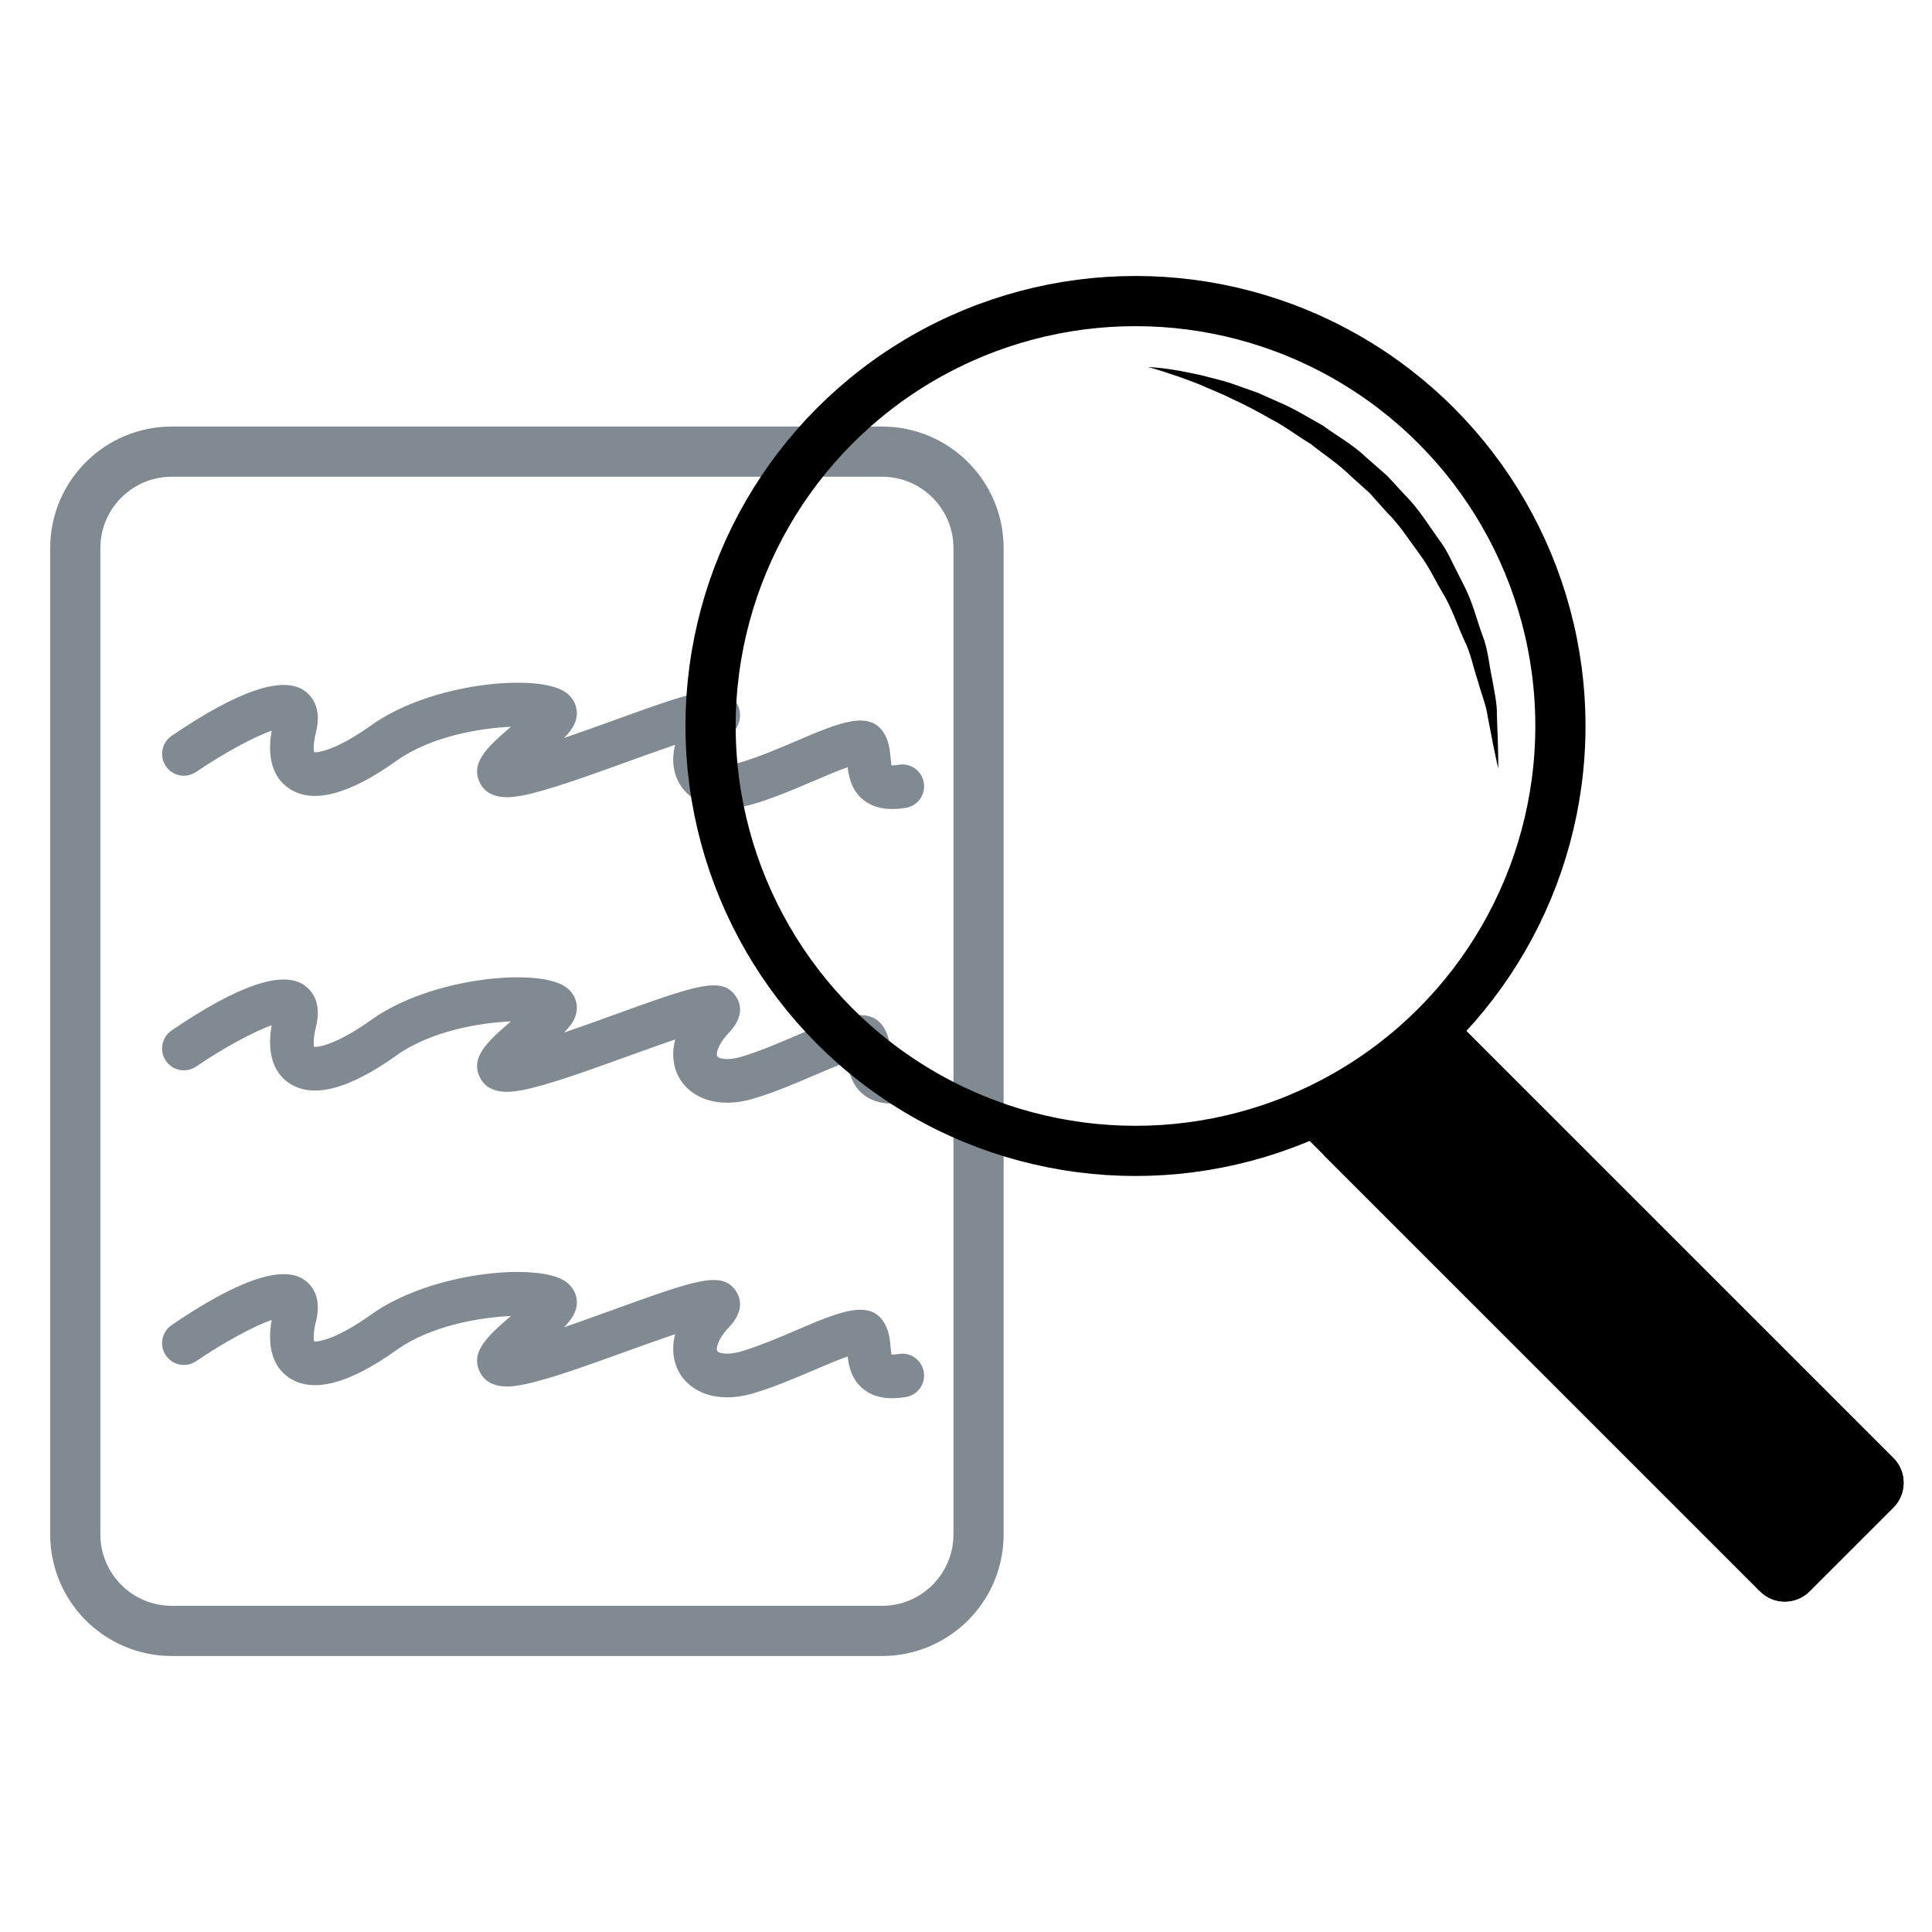
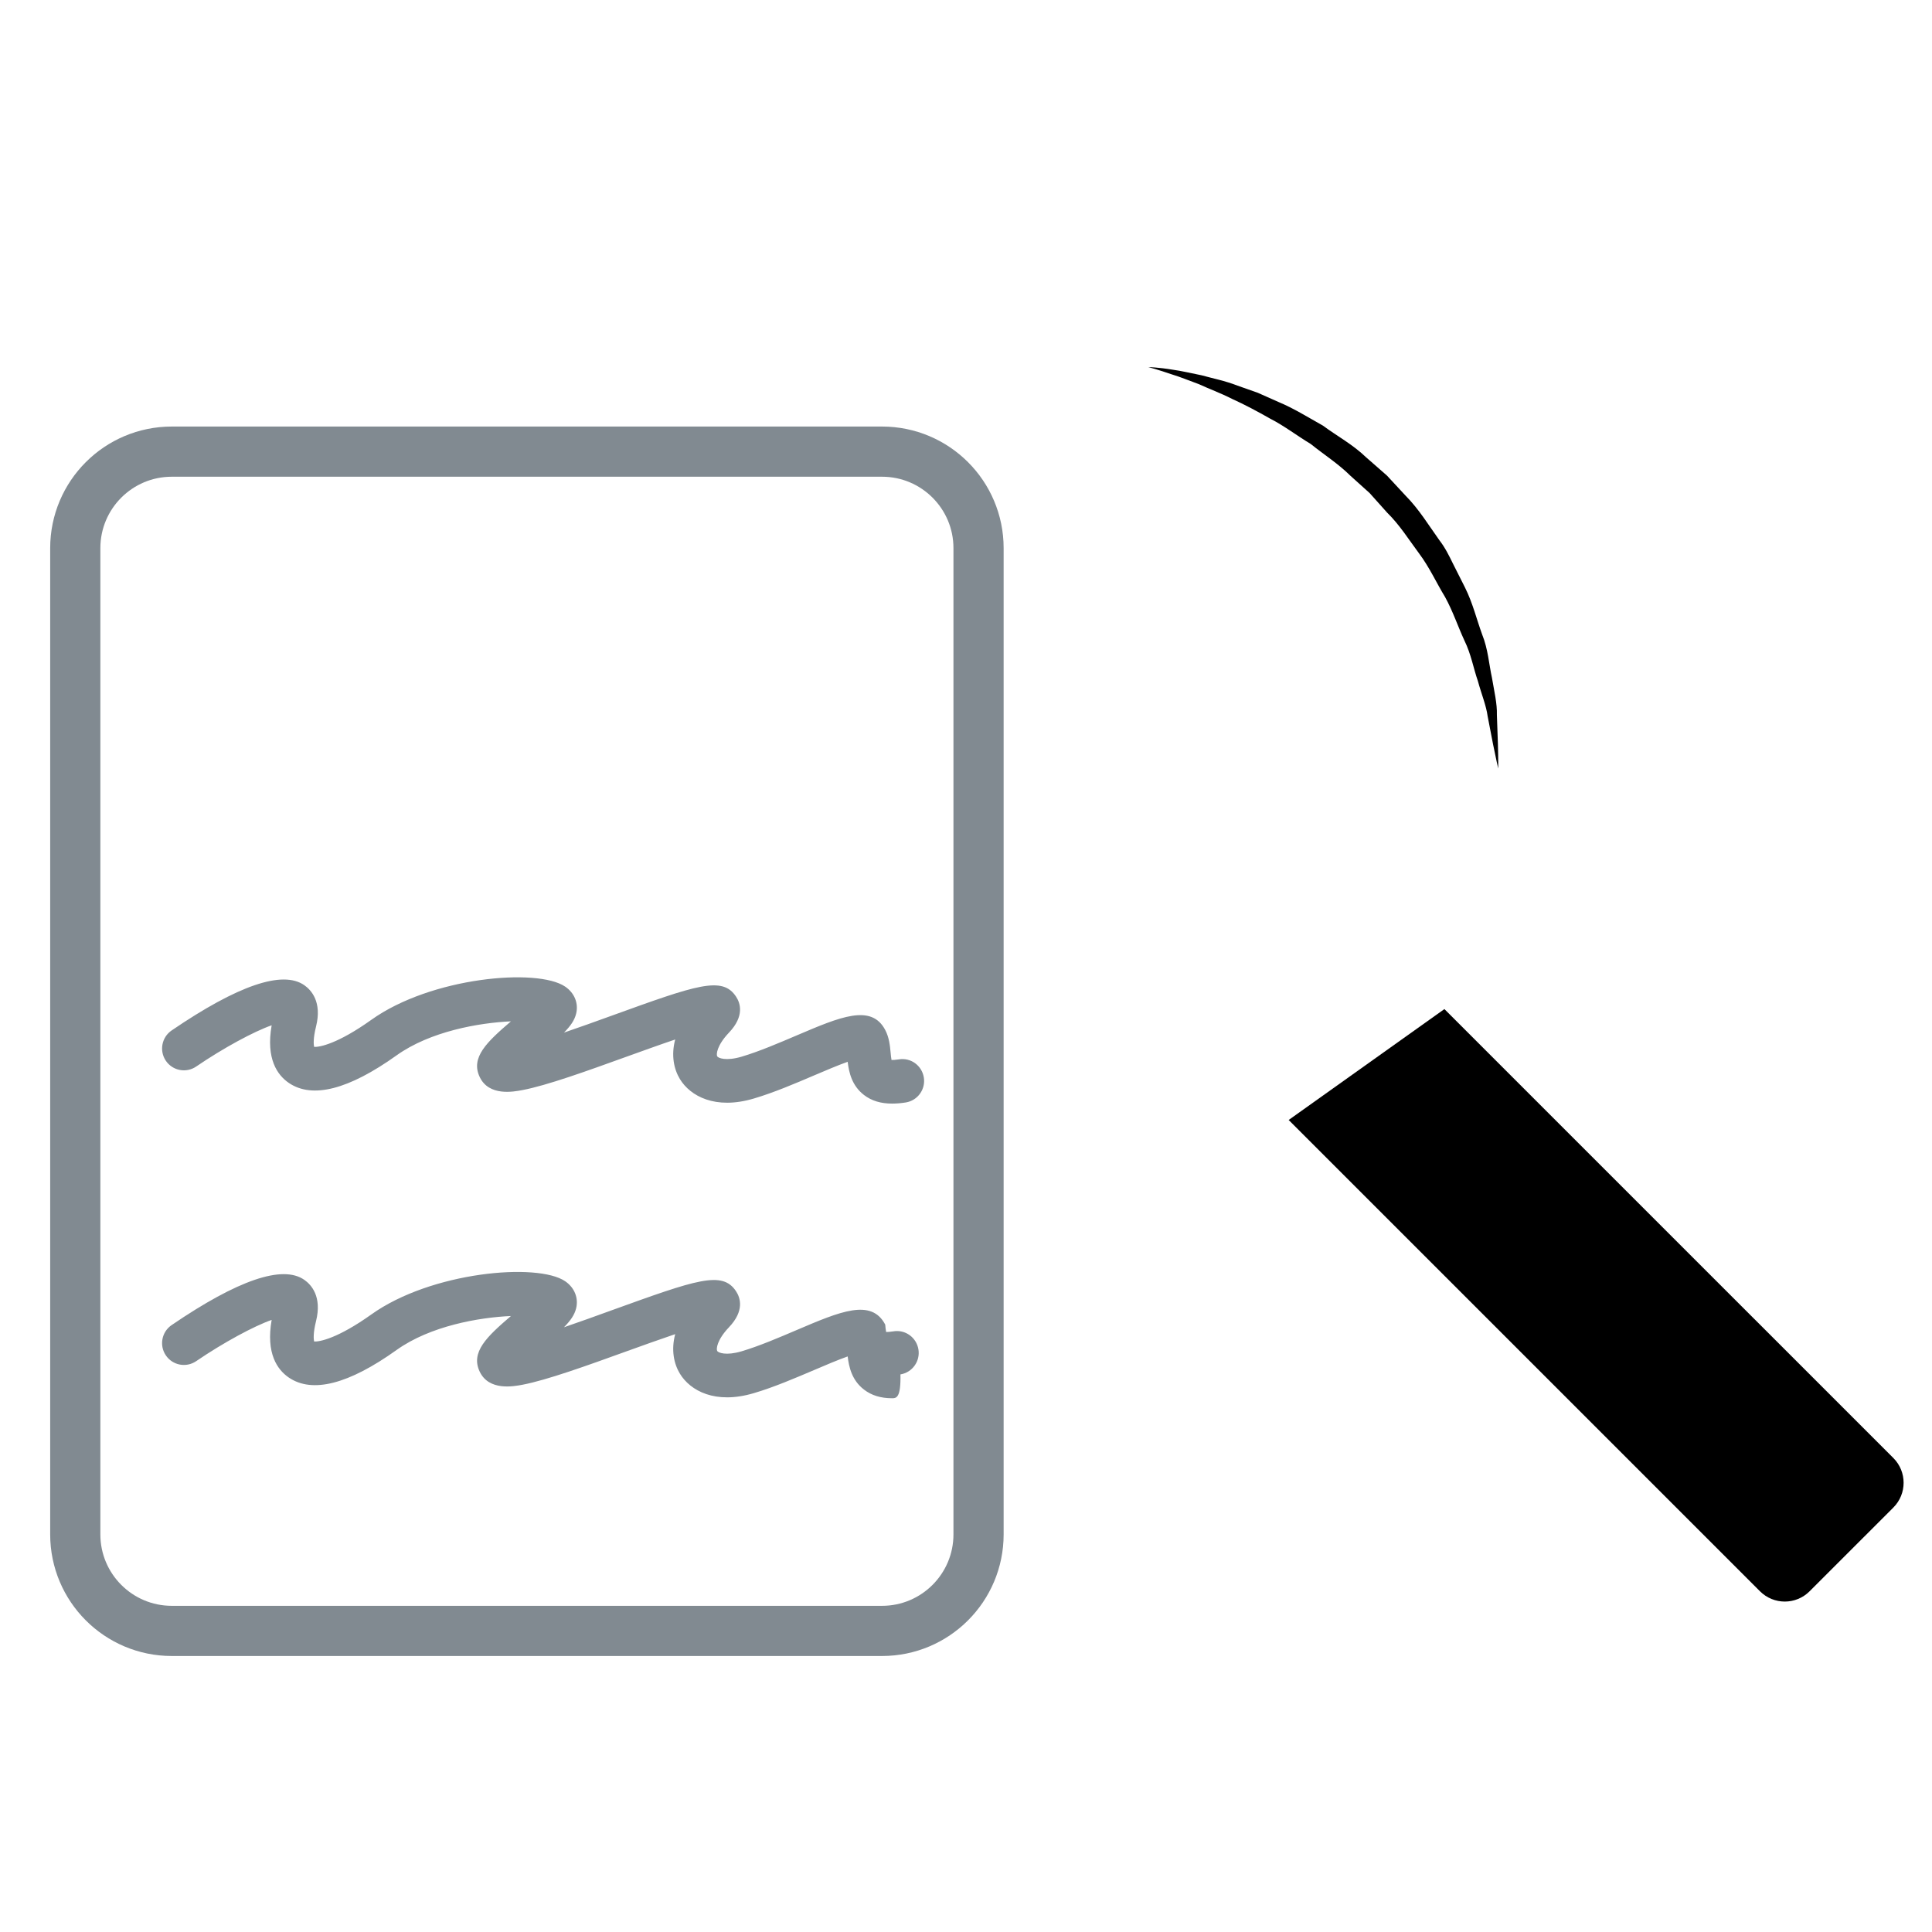
<svg xmlns="http://www.w3.org/2000/svg" id="Layer_1" x="0px" y="0px" width="77px" height="77px" viewBox="0 0 77 77" xml:space="preserve">
  <path fill="none" stroke="#818A91" stroke-width="2" stroke-miterlimit="10" d="M39,61.153C39,63.277,37.278,65,35.153,65H6.847 C4.722,65,3,63.277,3,61.153V21.847C3,19.722,4.722,18,6.847,18h28.307C37.278,18,39,19.722,39,21.847V61.153z" />
  <g>
    <g>
-       <path fill="#818A91" d="M35.554,32.243c-0.453,0-0.822-0.114-1.121-0.344c-0.484-0.373-0.599-0.905-0.649-1.322   c-0.384,0.134-0.913,0.359-1.337,0.541c-0.753,0.321-1.608,0.686-2.4,0.921c-1.543,0.458-2.535-0.099-2.947-0.772   c-0.242-0.396-0.358-0.951-0.19-1.581c-0.628,0.212-1.344,0.471-1.954,0.691c-1.554,0.561-3.162,1.142-4.128,1.326   c-0.366,0.069-1.338,0.254-1.708-0.518c-0.374-0.781,0.285-1.398,1.243-2.22c-1.273,0.056-3.212,0.395-4.555,1.353   c-1.914,1.368-3.359,1.737-4.295,1.101c-0.457-0.311-0.921-0.958-0.686-2.298c-0.699,0.244-1.917,0.9-3.008,1.644   c-0.397,0.271-0.938,0.168-1.208-0.229s-0.167-0.938,0.229-1.208c2.642-1.8,4.422-2.407,5.288-1.803   c0.279,0.194,0.712,0.667,0.468,1.646c-0.121,0.483-0.096,0.721-0.077,0.809c0.218,0.02,0.952-0.128,2.279-1.075   c2.387-1.705,6.621-2.077,7.726-1.326c0.373,0.254,0.541,0.669,0.437,1.085c-0.064,0.256-0.217,0.479-0.483,0.75   c0.612-0.209,1.269-0.447,1.889-0.67c3.398-1.227,4.424-1.598,4.97-0.761c0.166,0.252,0.346,0.772-0.284,1.433   c-0.486,0.511-0.513,0.873-0.467,0.946c0.041,0.067,0.348,0.195,0.967,0.012c0.697-0.207,1.501-0.55,2.212-0.854   c1.72-0.733,2.963-1.265,3.516-0.211c0.159,0.302,0.188,0.621,0.215,0.903c0.008,0.088,0.02,0.209,0.036,0.293   c0.059,0.001,0.151-0.002,0.287-0.025c0.477-0.082,0.921,0.243,1,0.717c0.079,0.473-0.242,0.92-0.716,0.999   C35.907,32.227,35.725,32.243,35.554,32.243z" />
-     </g>
+       </g>
    <g>
      <path fill="#818A91" d="M35.554,43.984c-0.453,0-0.822-0.113-1.121-0.344c-0.484-0.373-0.599-0.904-0.649-1.322   c-0.384,0.136-0.913,0.361-1.337,0.542c-0.753,0.322-1.608,0.687-2.4,0.921c-1.543,0.459-2.535-0.098-2.947-0.771   c-0.242-0.396-0.358-0.95-0.19-1.581c-0.628,0.212-1.344,0.472-1.954,0.691c-1.554,0.561-3.162,1.142-4.128,1.324   c-0.366,0.07-1.338,0.255-1.708-0.517c-0.374-0.782,0.285-1.399,1.243-2.221c-1.273,0.057-3.212,0.396-4.555,1.354   c-1.914,1.368-3.359,1.737-4.295,1.101c-0.457-0.312-0.921-0.958-0.686-2.298c-0.699,0.244-1.917,0.899-3.008,1.644   c-0.397,0.271-0.938,0.168-1.208-0.229S6.443,41.34,6.84,41.069c2.642-1.801,4.422-2.408,5.288-1.804   c0.279,0.195,0.712,0.668,0.468,1.646c-0.121,0.483-0.096,0.722-0.077,0.811c0.218,0.019,0.952-0.129,2.279-1.076   c2.387-1.706,6.621-2.077,7.726-1.325c0.373,0.253,0.541,0.669,0.437,1.083c-0.064,0.257-0.217,0.48-0.483,0.75   c0.612-0.208,1.269-0.446,1.889-0.67c3.398-1.228,4.424-1.598,4.97-0.761c0.166,0.251,0.346,0.771-0.284,1.433   c-0.486,0.511-0.513,0.872-0.467,0.946c0.041,0.067,0.348,0.195,0.967,0.013c0.697-0.206,1.501-0.551,2.212-0.854   c1.72-0.733,2.963-1.265,3.516-0.211c0.159,0.302,0.188,0.621,0.215,0.902c0.008,0.089,0.02,0.21,0.036,0.293   c0.059,0.003,0.151-0.002,0.287-0.023c0.477-0.082,0.921,0.242,1,0.716s-0.242,0.922-0.716,1   C35.907,43.969,35.725,43.984,35.554,43.984z" />
    </g>
    <g>
-       <path fill="#818A91" d="M35.554,55.727c-0.453,0-0.822-0.114-1.121-0.346c-0.484-0.371-0.599-0.902-0.649-1.32   c-0.384,0.135-0.913,0.36-1.337,0.542c-0.753,0.32-1.608,0.687-2.4,0.92c-1.543,0.46-2.535-0.098-2.947-0.771   c-0.242-0.395-0.358-0.949-0.19-1.58c-0.628,0.212-1.344,0.471-1.954,0.69c-1.554,0.562-3.162,1.142-4.128,1.326   c-0.366,0.069-1.338,0.253-1.708-0.518c-0.374-0.781,0.285-1.399,1.243-2.22c-1.273,0.055-3.212,0.394-4.555,1.352   c-1.914,1.369-3.359,1.737-4.295,1.102c-0.457-0.311-0.921-0.958-0.686-2.299c-0.699,0.244-1.917,0.9-3.008,1.644   c-0.397,0.271-0.938,0.168-1.208-0.229c-0.271-0.397-0.167-0.938,0.229-1.208c2.642-1.801,4.422-2.408,5.288-1.804   c0.279,0.194,0.712,0.667,0.468,1.645c-0.121,0.484-0.096,0.723-0.077,0.811c0.218,0.019,0.952-0.129,2.279-1.075   c2.387-1.706,6.621-2.077,7.726-1.326c0.373,0.255,0.541,0.67,0.437,1.085c-0.064,0.255-0.217,0.479-0.483,0.75   c0.612-0.209,1.269-0.447,1.889-0.672c3.398-1.227,4.424-1.597,4.97-0.76c0.166,0.251,0.346,0.771-0.284,1.433   c-0.486,0.511-0.513,0.872-0.467,0.946c0.041,0.067,0.348,0.195,0.967,0.012c0.697-0.206,1.501-0.55,2.212-0.854   c1.72-0.733,2.963-1.265,3.516-0.211c0.159,0.302,0.188,0.621,0.215,0.902c0.008,0.089,0.02,0.209,0.036,0.294   c0.059,0.001,0.151-0.003,0.287-0.025c0.477-0.081,0.921,0.243,1,0.716c0.079,0.474-0.242,0.922-0.716,1   C35.907,55.71,35.725,55.727,35.554,55.727z" />
+       <path fill="#818A91" d="M35.554,55.727c-0.453,0-0.822-0.114-1.121-0.346c-0.484-0.371-0.599-0.902-0.649-1.32   c-0.384,0.135-0.913,0.36-1.337,0.542c-0.753,0.32-1.608,0.687-2.4,0.92c-1.543,0.46-2.535-0.098-2.947-0.771   c-0.242-0.395-0.358-0.949-0.19-1.58c-0.628,0.212-1.344,0.471-1.954,0.69c-1.554,0.562-3.162,1.142-4.128,1.326   c-0.366,0.069-1.338,0.253-1.708-0.518c-0.374-0.781,0.285-1.399,1.243-2.22c-1.273,0.055-3.212,0.394-4.555,1.352   c-1.914,1.369-3.359,1.737-4.295,1.102c-0.457-0.311-0.921-0.958-0.686-2.299c-0.699,0.244-1.917,0.9-3.008,1.644   c-0.397,0.271-0.938,0.168-1.208-0.229c-0.271-0.397-0.167-0.938,0.229-1.208c2.642-1.801,4.422-2.408,5.288-1.804   c0.279,0.194,0.712,0.667,0.468,1.645c-0.121,0.484-0.096,0.723-0.077,0.811c0.218,0.019,0.952-0.129,2.279-1.075   c2.387-1.706,6.621-2.077,7.726-1.326c0.373,0.255,0.541,0.67,0.437,1.085c-0.064,0.255-0.217,0.479-0.483,0.75   c0.612-0.209,1.269-0.447,1.889-0.672c3.398-1.227,4.424-1.597,4.97-0.76c0.166,0.251,0.346,0.771-0.284,1.433   c-0.486,0.511-0.513,0.872-0.467,0.946c0.041,0.067,0.348,0.195,0.967,0.012c0.697-0.206,1.501-0.55,2.212-0.854   c1.72-0.733,2.963-1.265,3.516-0.211c0.008,0.089,0.02,0.209,0.036,0.294   c0.059,0.001,0.151-0.003,0.287-0.025c0.477-0.081,0.921,0.243,1,0.716c0.079,0.474-0.242,0.922-0.716,1   C35.907,55.71,35.725,55.727,35.554,55.727z" />
    </g>
-     <circle fill="none" stroke="#000000" stroke-width="2" stroke-miterlimit="10" cx="45.255" cy="28.934" r="16.935" />
    <g>
      <path d="M45.771,14.632c0,0,0.364,0.002,0.991,0.106c0.315,0.041,0.689,0.133,1.126,0.219c0.426,0.12,0.924,0.214,1.435,0.413   c0.259,0.091,0.528,0.187,0.808,0.285c0.271,0.121,0.551,0.245,0.839,0.373c0.584,0.243,1.152,0.597,1.755,0.935   c0.555,0.412,1.195,0.754,1.721,1.263c0.275,0.24,0.552,0.482,0.829,0.726l0.756,0.815c0.524,0.53,0.911,1.17,1.336,1.764   c0.226,0.29,0.386,0.615,0.543,0.937c0.161,0.319,0.32,0.634,0.476,0.944c0.311,0.62,0.467,1.279,0.684,1.871   c0.238,0.588,0.274,1.196,0.392,1.73c0.091,0.541,0.21,1.029,0.197,1.478c0.016,0.443,0.028,0.829,0.04,1.147   c0.018,0.633,0.014,0.992,0.014,0.992s-0.085-0.355-0.208-0.973c-0.059-0.308-0.131-0.681-0.214-1.109   c-0.057-0.431-0.25-0.891-0.389-1.403c-0.175-0.502-0.27-1.074-0.539-1.621c-0.255-0.549-0.454-1.157-0.77-1.731   c-0.342-0.56-0.62-1.181-1.031-1.73c-0.409-0.549-0.778-1.144-1.278-1.633l-0.695-0.777c-0.258-0.232-0.515-0.464-0.77-0.694   c-0.489-0.484-1.066-0.849-1.576-1.262c-0.562-0.339-1.07-0.732-1.611-1.007c-0.527-0.3-1.034-0.569-1.52-0.789   c-0.476-0.241-0.936-0.407-1.332-0.591c-0.408-0.147-0.761-0.296-1.062-0.384C46.123,14.721,45.771,14.632,45.771,14.632z" />
    </g>
  </g>
-   <path d="M58.077,40.728l17.382,17.381c0.546,0.546,0.546,1.43,0,1.976l-3.338,3.337c-0.546,0.546-1.43,0.546-1.976,0l-17.381-17.38" />
  <path d="M51.36,44.637l18.785,18.784c0.546,0.546,1.43,0.546,1.976,0l3.338-3.337c0.546-0.546,0.546-1.43,0-1.976L57.567,40.217 L51.36,44.637z" />
</svg>